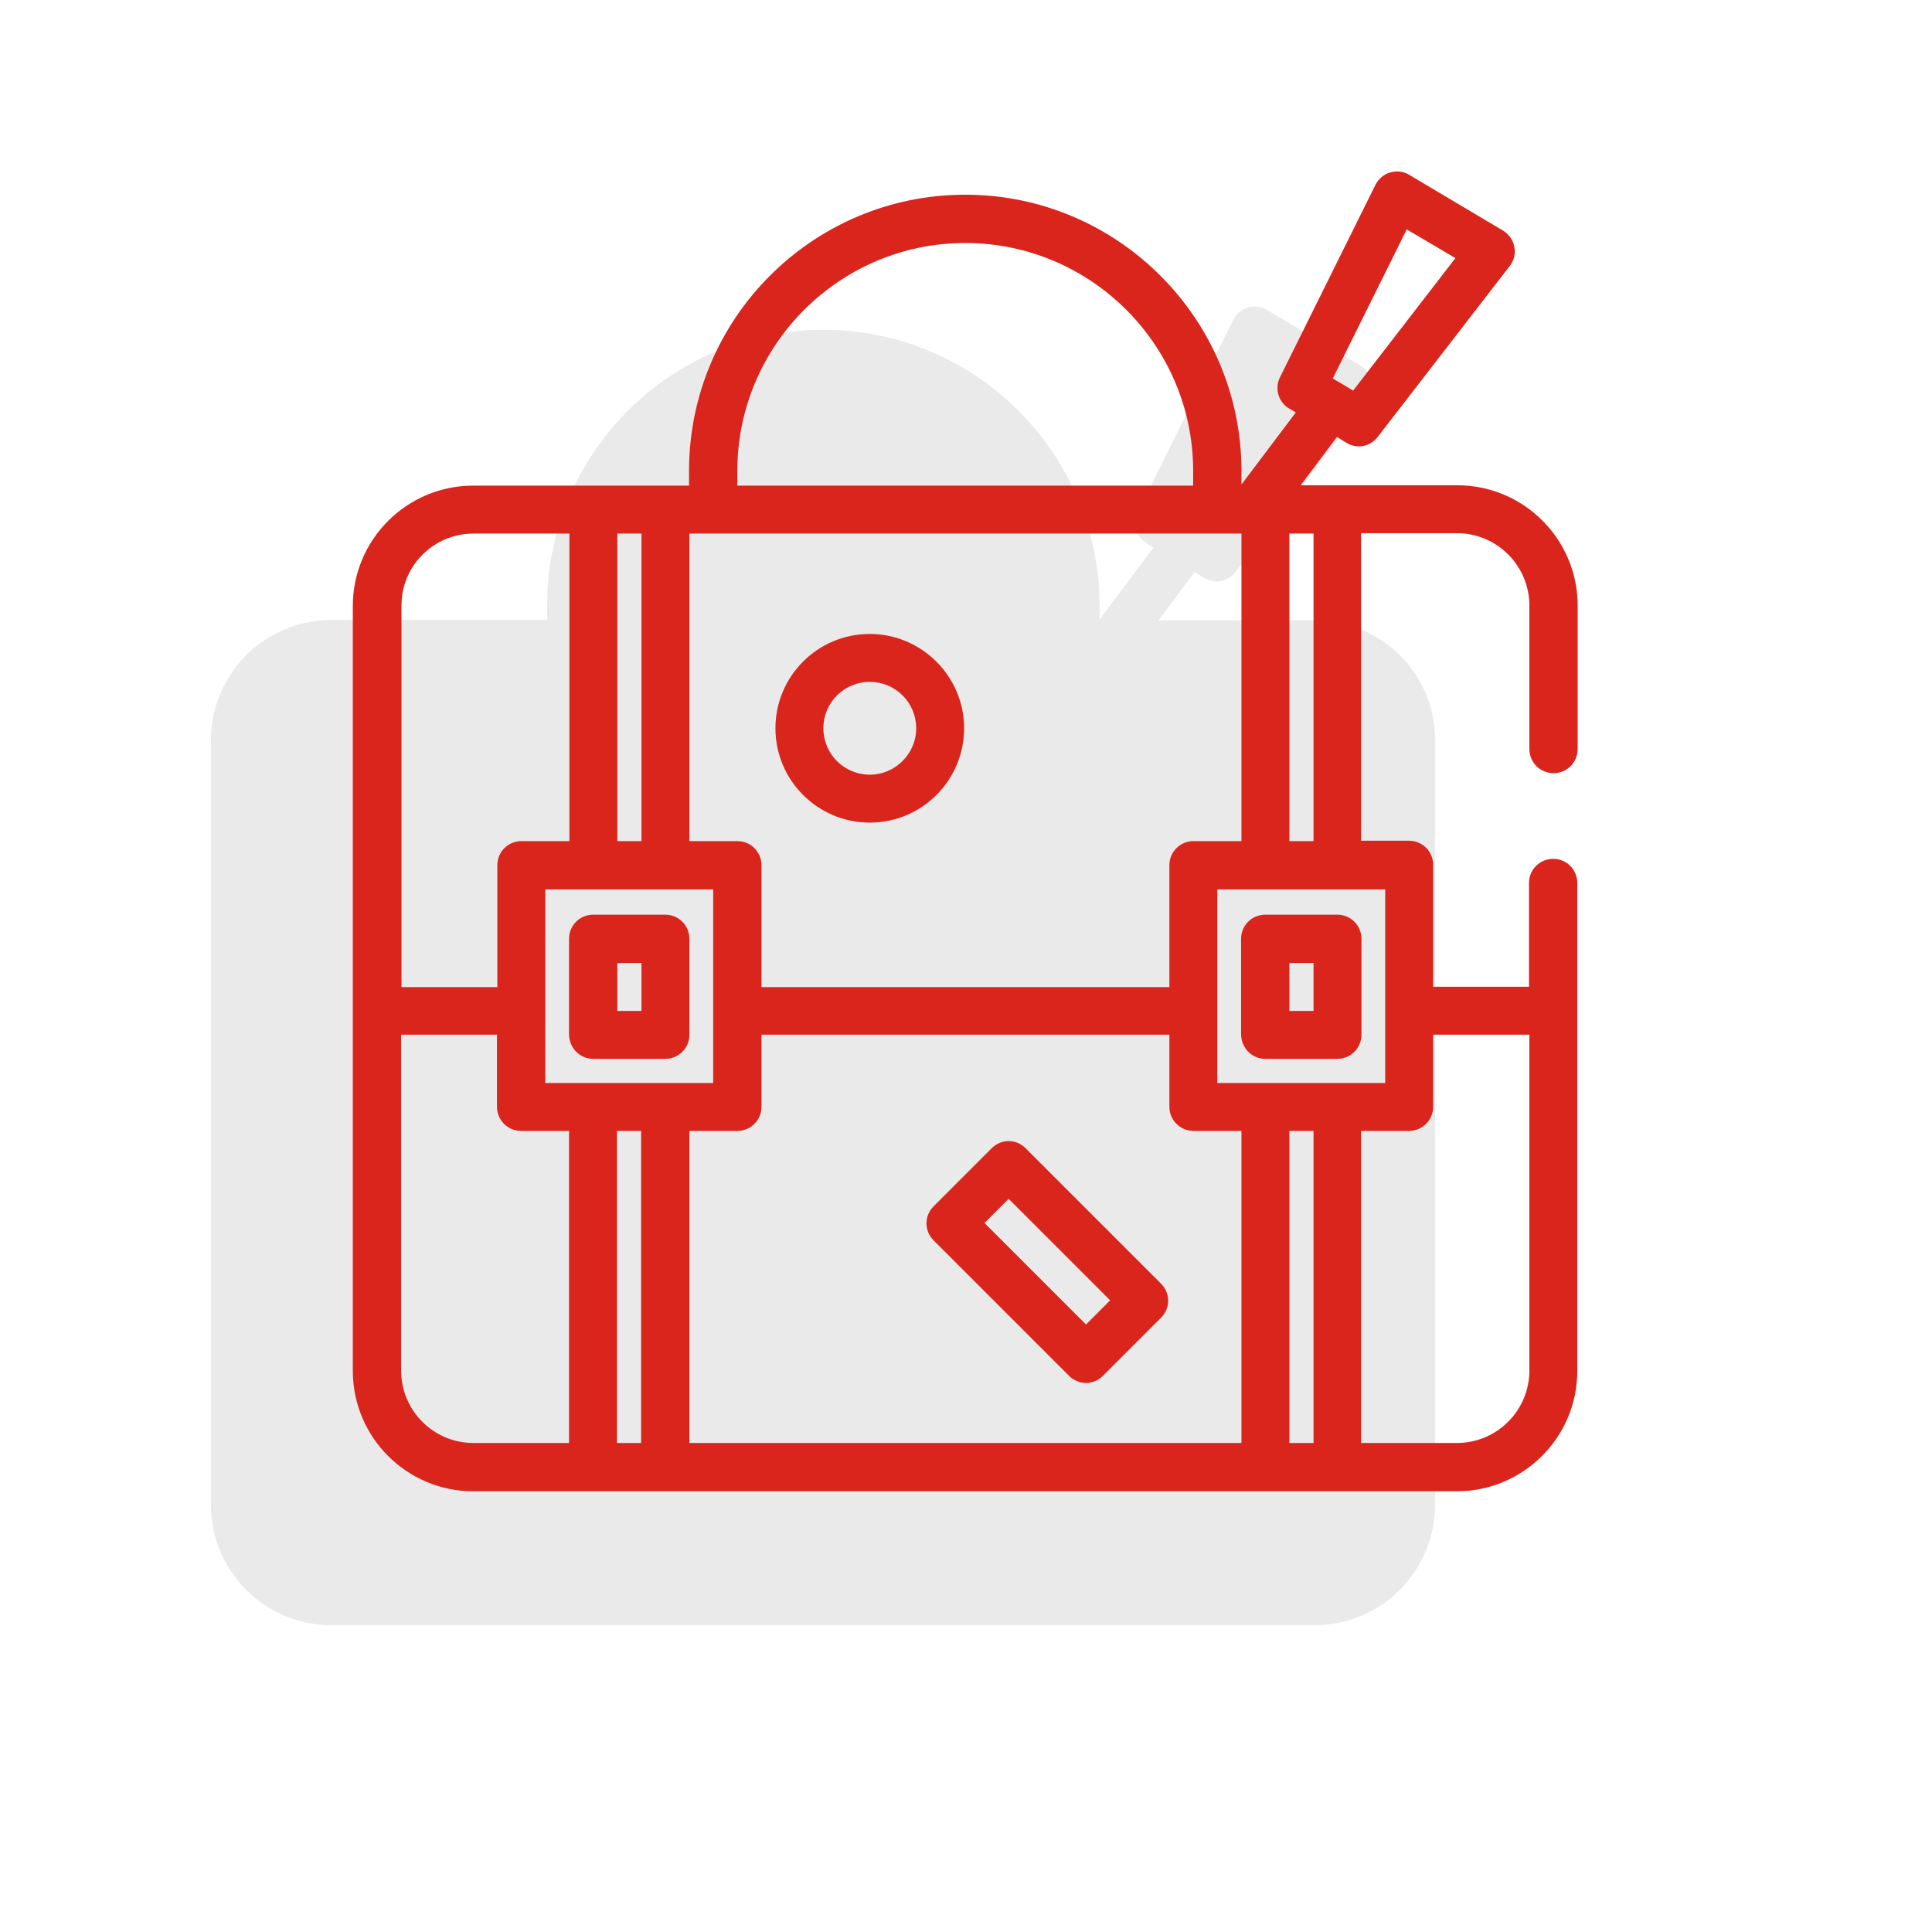
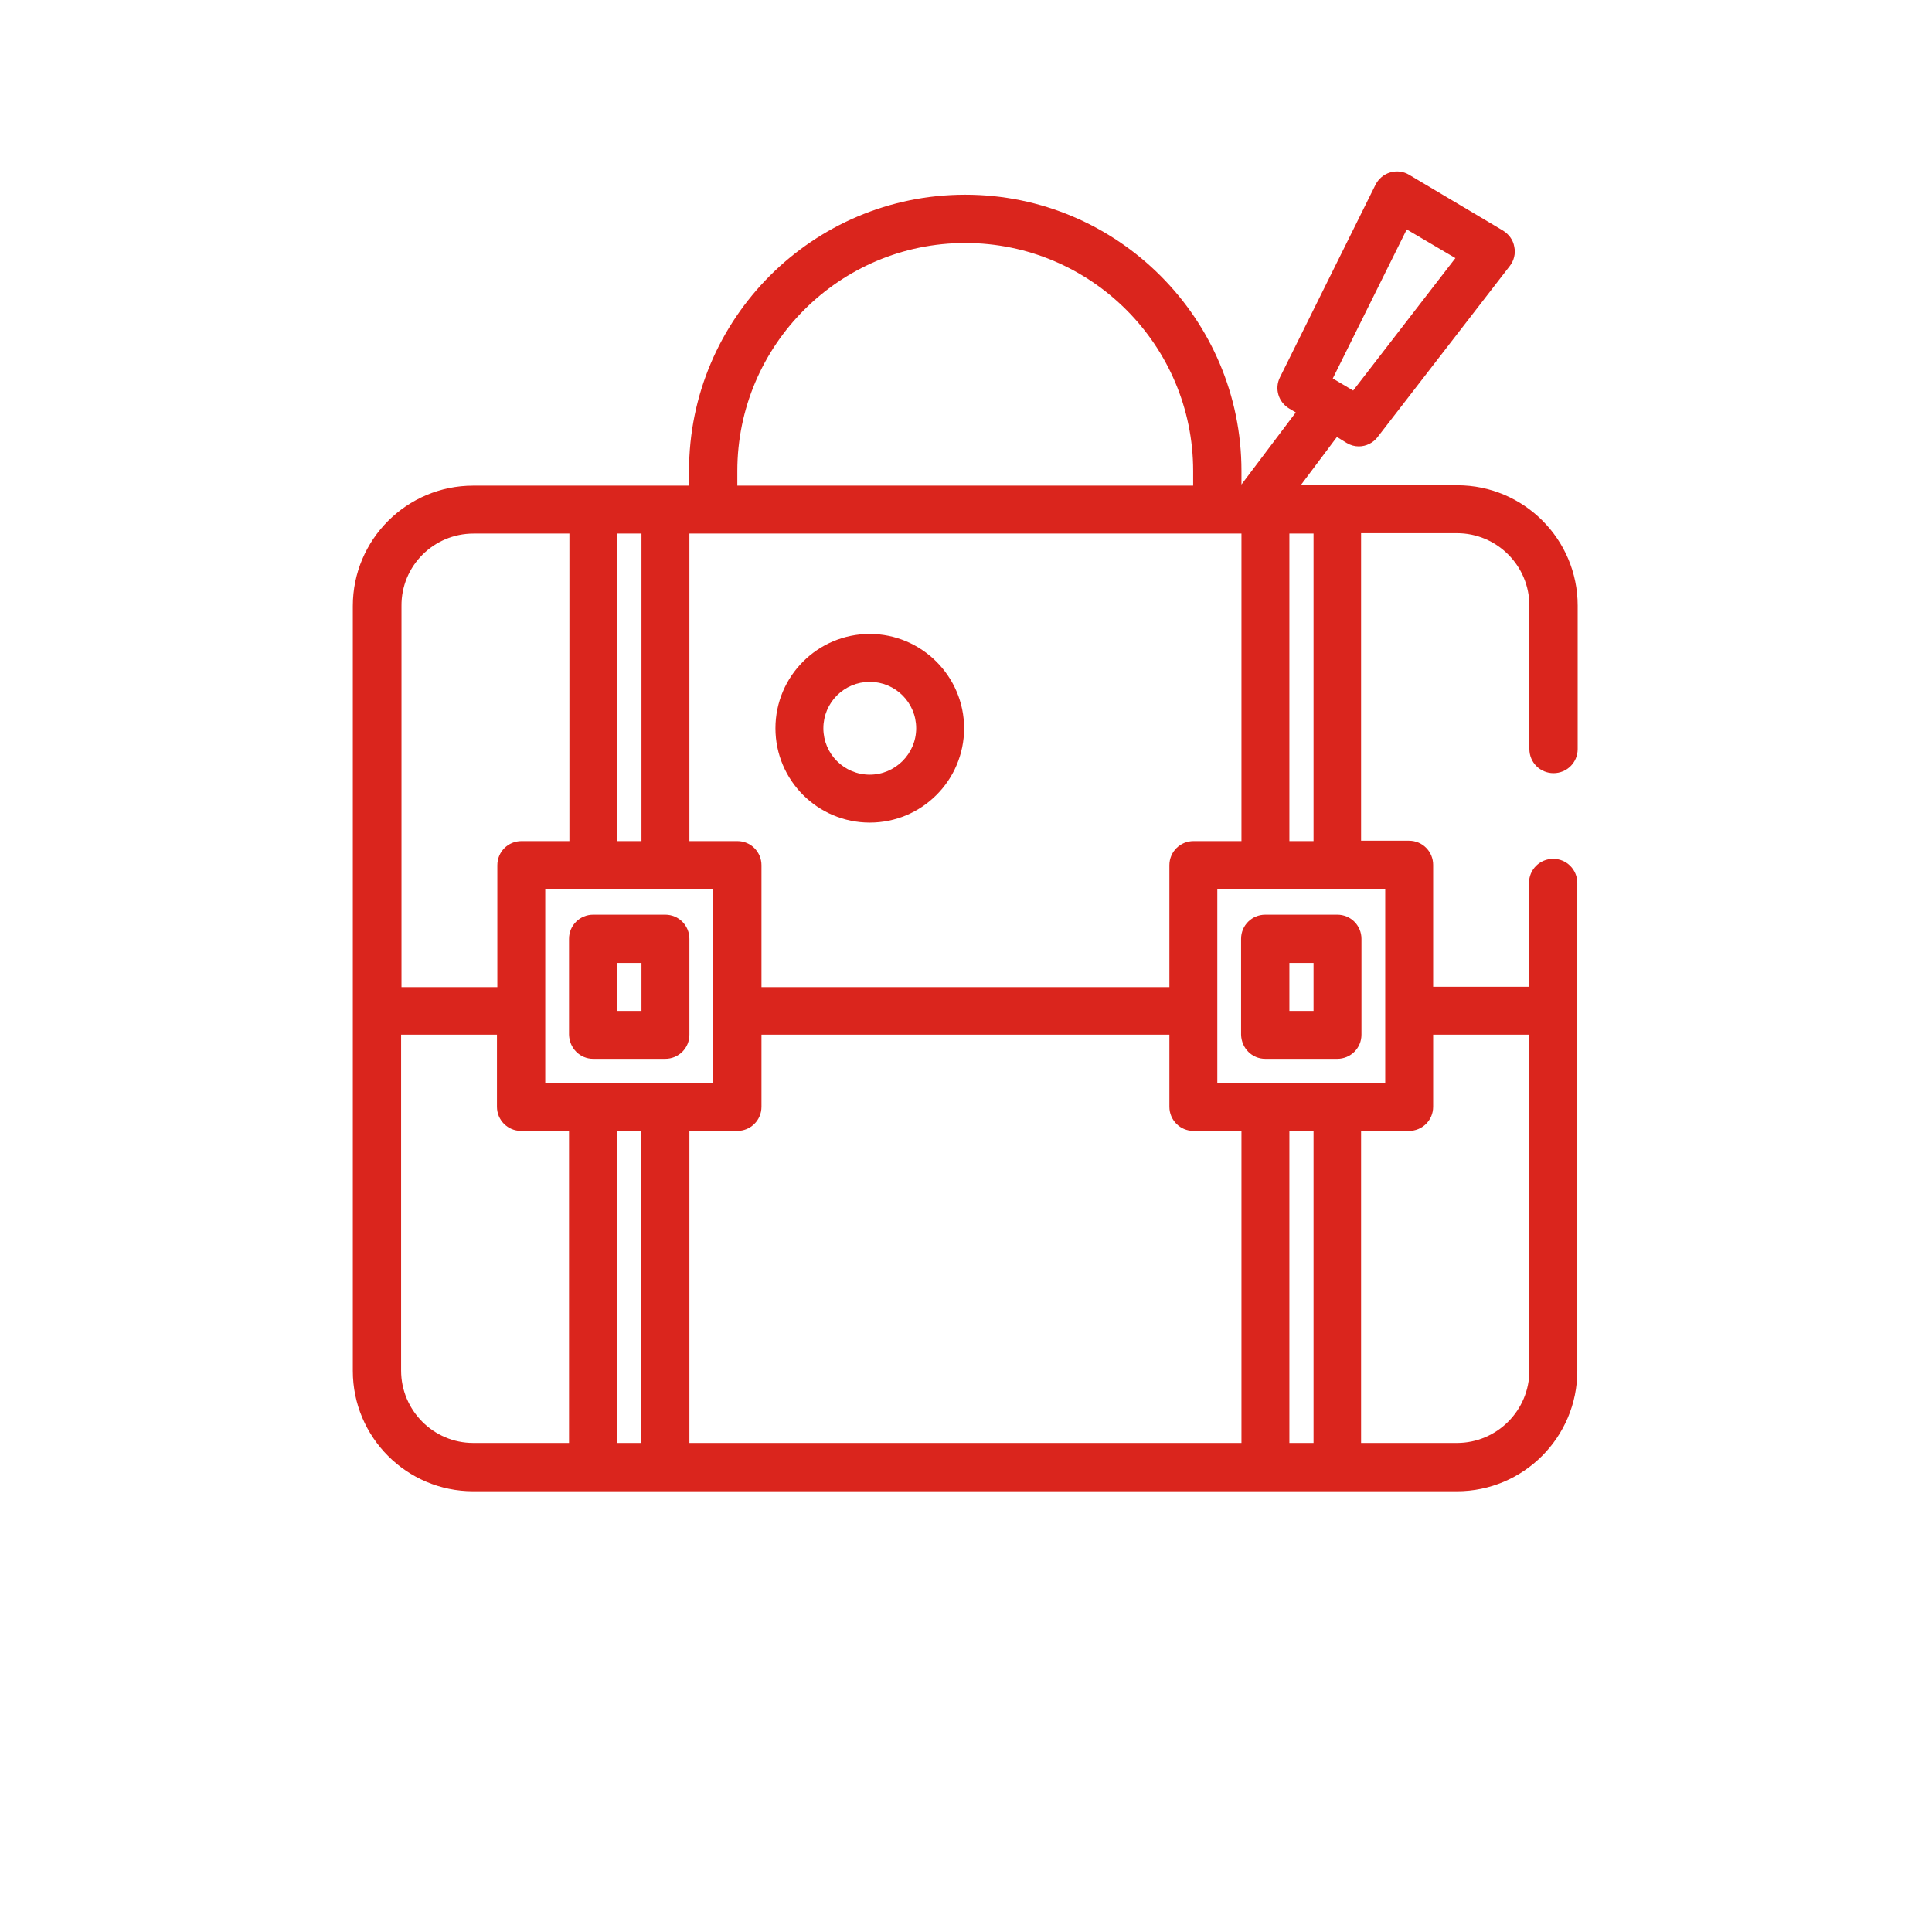
<svg xmlns="http://www.w3.org/2000/svg" x="0px" y="0px" viewBox="0 0 512 512" style="enable-background:new 0 0 512 512;" xml:space="preserve">
  <style type="text/css"> .st0{fill:#EAEAEA;} .st1{fill:#DA251D;} .st2{display:none;} .st3{display:inline;fill:#EAEAEA;} .st4{display:inline;} </style>
  <g id="suitcase">
-     <path class="st0" d="M348.5,164.4H307l9.6-12.8l2.6,1.6c1,0.6,2.1,0.9,3.2,0.9c1.9,0,3.8-0.9,5-2.5l35-45.3 c1.1-1.4,1.6-3.3,1.2-5.1c-0.3-1.8-1.4-3.3-3-4.3l-24.9-14.8c-1.5-0.9-3.3-1.1-5-0.6c-1.7,0.5-3.1,1.7-3.9,3.3l-25.3,51 c-1.5,3-0.4,6.6,2.5,8.3l1.7,1l-14.3,19.1v-3.6c0-40.3-32.8-73.2-73.2-73.2S145,120.1,145,160.4v3.9h-32H87.8 c-17.6,0-31.9,14.3-31.9,31.9v25.2v152.2v25.2c0,17.6,14.3,31.9,31.9,31.9h25.2h210.2h25.2c17.6,0,31.9-14.3,31.9-31.9v-25.2v-104 v-35.5v-12.8v-25.2C380.4,178.7,366.1,164.4,348.5,164.4z M346.9,105.7c0.1-0.7,0.1-1.5,0.1-2.2l1,0.6L346.9,105.7z" />
-   </g>
+     </g>
  <g id="suitcase__x28_копия_x29_">
    <g>
      <path class="st1" d="M411.7,204.9c3.5,0,6.4-2.8,6.4-6.4v-38c0-17.6-14.3-31.9-31.9-31.9h-41.5l9.6-12.8l2.6,1.6 c1,0.6,2.1,0.9,3.2,0.9c1.9,0,3.8-0.9,5-2.5l35-45.3c1.1-1.4,1.6-3.3,1.2-5.1c-0.3-1.8-1.4-3.3-3-4.3l-24.9-14.8 c-1.5-0.9-3.3-1.1-5-0.6c-1.7,0.5-3.1,1.7-3.9,3.3l-25.3,51c-1.5,3-0.4,6.6,2.5,8.3l1.7,1L329,128.4v-3.6 c0-40.3-32.8-73.2-73.2-73.2s-73.2,32.8-73.2,73.2v3.9h-57.2c-17.6,0-31.9,14.3-31.9,31.9v202.7c0,17.6,14.3,31.9,31.9,31.9h260.7 c17.6,0,31.9-14.3,31.9-31.9V234c0-3.5-2.8-6.4-6.4-6.4c-3.5,0-6.4,2.8-6.4,6.4v27.5h-25.4v-32.3c0-3.5-2.8-6.4-6.4-6.4h-12.7 v-81.5h25.4c10.6,0,19.2,8.6,19.2,19.2v38C405.3,202.1,408.2,204.9,411.7,204.9L411.7,204.9z M316.3,222.9c-3.5,0-6.4,2.8-6.4,6.4 v32.3H201.8v-32.3c0-3.5-2.8-6.4-6.4-6.4h-12.7v-81.5H329v81.5L316.3,222.9z M348.1,299.7v82.7h-6.4v-82.7H348.1z M329,382.4 H182.7v-82.7h12.7c3.5,0,6.4-2.8,6.4-6.4v-19.1h108.1v19.1c0,3.5,2.8,6.4,6.4,6.4H329V382.4z M163.6,222.9v-81.5h6.4v81.5H163.6z M189,235.6V287h-44.5v-51.3H189z M169.9,299.7v82.7h-6.4v-82.7H169.9z M372.8,60.8l12.9,7.6l-27.1,35.1l-5.4-3.2L372.8,60.8z M195.4,124.8c0-33.3,27.1-60.4,60.4-60.4s60.4,27.1,60.4,60.4v3.9H195.4V124.8z M125.5,141.4h25.4v81.5h-12.7 c-3.5,0-6.4,2.8-6.4,6.4v32.3h-25.4v-101C106.3,150,114.9,141.4,125.5,141.4L125.5,141.4z M106.3,363.2v-89h25.4v19.1 c0,3.5,2.8,6.4,6.4,6.4h12.7v82.7h-25.4C114.9,382.4,106.3,373.8,106.3,363.2L106.3,363.2z M405.3,274.2v89 c0,10.6-8.6,19.2-19.2,19.2h-25.4v-82.7h12.7c3.5,0,6.4-2.8,6.4-6.4v-19.1L405.3,274.2z M367.1,287h-44.5v-51.3h44.5V287z M348.1,222.9h-6.4v-81.5h6.4V222.9z" />
      <path class="st1" d="M335.3,280.6h19.1c3.5,0,6.4-2.8,6.4-6.4v-25.4c0-3.5-2.8-6.4-6.4-6.4h-19.1c-3.5,0-6.4,2.8-6.4,6.4v25.4 C329,277.8,331.8,280.6,335.3,280.6z M341.7,255.2h6.4v12.7h-6.4V255.2z" />
      <path class="st1" d="M157.2,280.6h19.1c3.5,0,6.4-2.8,6.4-6.4v-25.4c0-3.5-2.8-6.4-6.4-6.4h-19.1c-3.5,0-6.4,2.8-6.4,6.4v25.4 C150.9,277.8,153.7,280.6,157.2,280.6z M163.6,255.2h6.4v12.7h-6.4V255.2z" />
      <path class="st1" d="M230.5,168c-13.8,0-25,11.2-25,25s11.2,25,25,25s25-11.2,25-25S244.2,168,230.5,168L230.5,168z M230.5,205.3 c-6.8,0-12.3-5.5-12.3-12.3s5.5-12.3,12.3-12.3s12.3,5.5,12.3,12.3S237.2,205.3,230.5,205.3z" />
-       <path class="st1" d="M271.8,304.3c-1.2-1.2-2.8-1.9-4.5-1.9s-3.3,0.7-4.5,1.9l-15.4,15.4c-2.5,2.5-2.5,6.5,0,9l35.9,35.9 c1.2,1.2,2.8,1.9,4.5,1.9s3.3-0.7,4.5-1.9l15.4-15.4c2.5-2.5,2.5-6.5,0-9L271.8,304.3z M287.8,351l-26.9-26.9l6.4-6.4l26.9,26.9 L287.8,351z" />
    </g>
  </g>
  <g id="Слой_2" class="st2">
    <path class="st3" d="M346.4,35.5h-284c-3.7,0-6.7,3-6.7,6.7v29v39v26.7v347v6.7h6.7h284h33.4v-33.4v-67.3v-26.7v-292v-2.3 C379.8,50.4,364.8,35.5,346.4,35.5z" />
  </g>
  <g id="Слой_2__x28_копия_x29_" class="st2">
    <g class="st4">
      <path class="st1" d="M411.4,360.5c-3.7,0-6.7,3-6.7,6.7v67.3c0,11-9,20-20,20H107.3V114.1c0-3.7-3-6.7-6.7-6.7s-6.7,3-6.7,6.7v347 c0,3.7,3,6.7,6.7,6.7h284c18.4,0,33.4-15,33.4-33.4v-67.3C418,363.5,415.1,360.5,411.4,360.5z" />
-       <path class="st1" d="M384.7,12.8h-284c-3.7,0-6.7,3-6.7,6.7v68c0,3.7,3,6.7,6.7,6.7s6.7-3,6.7-6.7V26.1h277.4c11,0,20,9,20,20 v294.3c0,3.7,3,6.7,6.7,6.7s6.7-3,6.7-6.7V46.2C418,27.8,403.1,12.8,384.7,12.8z" />
-       <path class="st1" d="M345.9,173.3c0.5,3.7,3.8,6.3,7.5,5.8c3.7-0.5,6.2-3.8,5.8-7.5c-1.7-13.3-5.8-25.8-12-37 c-1-1.8-2.1-3.6-3.2-5.4c-16.7-26.6-44.2-44-75.2-47.7c-9.6-1.2-19.4-1-28.9,0.5c-32.7,5.1-61.1,25.4-76.5,55.6 c-0.1,0.2-0.2,0.4-0.3,0.6c-7,14-11,29.7-11,46.4s4,32.4,11,46.4c0.1,0.2,0.2,0.4,0.3,0.6c15.4,30.2,43.8,50.5,76.5,55.6 c8.6,1.4,17.4,1.6,26.1,0.8c35.3-3.3,66.5-24.3,82.8-56.4c0.1-0.1,0.1-0.2,0.1-0.3c4.9-9.7,8.2-20.1,9.9-30.9 c0.6-3.6-1.9-7-5.6-7.6c-3.6-0.6-7,1.9-7.6,5.6c-1.2,7.5-3.3,14.9-6.2,21.8c-10.3-3.7-21.7-6.7-33.7-8.9 c1.1-8.6,1.6-17.5,1.6-26.7s-0.6-18.1-1.6-26.7c12-2.2,23.4-5.2,33.7-8.9C342.6,156.7,344.8,164.8,345.9,173.3z M256,275.3 c-9,0-18.3-9-25.4-24.6c-3.8-8.2-6.7-17.8-8.8-28.2c11.1-1.4,22.6-2.2,34.3-2.2c11.7,0,23.2,0.7,34.3,2.2 c-2.1,10.4-5.1,20-8.8,28.2C274.3,266.3,265,275.3,256,275.3z M218.4,256.2c2.4,5.3,5.1,10,8,14.1c-19.9-6.9-36.6-20.5-47.5-38.1 c9.1-3.2,19.1-5.8,29.6-7.7C210.8,236.2,214.2,246.9,218.4,256.2z M172.7,220.3c-4.7-10.9-7.3-23-7.3-35.6 c0-12.6,2.6-24.7,7.3-35.6c10.3,3.7,21.7,6.7,33.7,8.9c-1.1,8.6-1.6,17.5-1.6,26.7s0.6,18.1,1.6,26.7 C194.4,213.6,183,216.5,172.7,220.3z M178.9,137.2c10.9-17.6,27.6-31.2,47.5-38.1c-2.9,4.1-5.6,8.8-8,14.1 c-4.3,9.3-7.6,20.1-9.9,31.7C198,142.9,188,140.3,178.9,137.2z M230.6,118.7c7.2-15.6,16.4-24.6,25.4-24.6c9,0,18.3,9,25.4,24.6 c3.8,8.2,6.7,17.8,8.8,28.2c-11.1,1.4-22.6,2.2-34.3,2.2c-11.7,0-23.2-0.7-34.3-2.2C223.8,136.5,226.8,126.9,230.6,118.7z M333.1,232.2c-4.8,7.8-10.8,14.9-17.8,21c-8.8,7.6-18.9,13.4-29.7,17.1c2.9-4.1,5.5-8.7,8-14c4.3-9.3,7.6-20.1,9.9-31.7 C314,226.5,324,229,333.1,232.2z M293.9,184.7c0,8.4-0.5,16.7-1.5,24.6c-11.8-1.5-24-2.3-36.4-2.3c-12.4,0-24.6,0.8-36.4,2.3 c-1-7.9-1.5-16.2-1.5-24.6c0-8.4,0.5-16.7,1.5-24.6c11.8,1.5,24,2.3,36.4,2.3c12.4,0,24.6-0.8,36.4-2.3 C293.4,168,293.9,176.3,293.9,184.7z M303.5,144.9c-2.3-11.7-5.6-22.4-9.9-31.7c-2.4-5.3-5.1-10-8-14c19.8,6.9,36.6,20.4,47.5,38 C324,140.3,314,142.9,303.5,144.9z" />
      <path class="st1" d="M158.7,341.1h194.5c3.7,0,6.7-3,6.7-6.7c0-3.7-3-6.7-6.7-6.7H158.7c-3.7,0-6.7,3-6.7,6.7 C152.1,338.1,155.1,341.1,158.7,341.1z" />
      <path class="st1" d="M185,365.8c-3.7,0-6.7,3-6.7,6.7c0,3.7,3,6.7,6.7,6.7H327c3.7,0,6.7-3,6.7-6.7c0-3.7-3-6.7-6.7-6.7H185z" />
    </g>
  </g>
  <g id="Слой_3__x28_копия_x29_" class="st2">
    <path class="st3" d="M363.6,331.8c-1.6-37.3-33.7-51-35.1-51.5c0,0-0.1,0-0.1-0.1l-79.7-30.9v-18.7c12.7-9.9,21.4-24.5,23.7-41.1 c6.3-0.4,12.2-2.8,17-6.9c6.2-5.4,9.8-13.2,9.8-21.5c0-6.9-2.5-13.4-6.9-18.5V118c0-45.6-37.1-82.7-82.7-82.7 c-45.6,0-82.7,37.1-82.7,82.7v25.4c-4.5,5-6.9,11.3-6.9,17.9c0,8.3,3.6,16.1,9.8,21.5c4.7,4.1,10.5,6.4,16.7,6.9 c0.1,0.1,0.2,0.2,0.3,0.3c2.3,16.8,11.3,31.9,25,41.8v17.7l-79.7,30.9c0,0-0.1,0-0.1,0c-1.4,0.6-35.2,14.9-35.2,54.4v139 c0,8.1,5.7,14.9,13.3,16.6v0.4h98.4h178.2h17v-17v-62.7L363.6,331.8L363.6,331.8z M293.1,280.9l4.2,1.6h-4.2V280.9z M251.8,206.7 c0.3-0.2,0.6-0.3,0.8-0.5c-0.3,0.5-0.5,0.9-0.8,1.4V206.7z M167.8,207.3v1.1c-0.4-0.5-0.7-1.1-1-1.6 C167.1,207,167.5,207.2,167.8,207.3z M323.8,292.8h-1.9v-0.7l1.5,0.6C323.5,292.7,323.6,292.7,323.8,292.8z M281.7,171.4 c0-0.1,0.1-0.2,0.1-0.2h0.1C281.8,171.3,281.7,171.4,281.7,171.4z" />
  </g>
  <g id="Слой_3" class="st2">
    <g class="st4">
      <g>
-         <path class="st1" d="M409.9,381.4c-3.7,0-6.7,3-6.7,6.7v62.7c0,2-1.7,3.7-3.7,3.7h-35.9V323.1c0-3.7-3-6.7-6.7-6.7 s-6.7,3-6.7,6.7v131.4h-72.2l20.9-23c2.3-2.5,3.4-6.1,2.9-9.6c0-0.1,0-0.1,0-0.2L282,303.9l5.4-8.1c3,2.1,5.3,4.1,9.6,4.1 c4.4,0,8.4-2.4,10.5-6.5v0l21-42.2l47.9,18.6c1.7,0.7,26.9,12.1,26.9,42V357c0,3.7,3,6.7,6.7,6.7c3.7,0,6.7-3,6.7-6.7v-45.1 c0-39.4-33.8-53.8-35.2-54.4c0,0-0.1,0-0.1-0.1l-79.7-30.9v-18.7c12.7-9.9,21.4-24.5,23.7-41.1c6.3-0.4,12.2-2.8,17-6.9 c6.2-5.4,9.8-13.2,9.8-21.5c0-6.9-2.5-13.4-6.9-18.5V95.1c0-45.6-37.1-82.7-82.7-82.7s-82.7,37.1-82.7,82.7v25.4 c-4.5,5-6.9,11.3-6.9,17.9c0,8.3,3.6,16.1,9.8,21.5c4.8,4.1,10.6,6.5,17,6.9c2.2,17,11.3,32.1,25,42.1v17.7L145,257.4 c0,0-0.1,0-0.1,0c-1.4,0.6-35.2,14.9-35.2,54.4v139c0,9.4,7.6,17,17,17h63.6c3.7,0,6.7-3,6.7-6.7s-3-6.7-6.7-6.7h-14.4V323.1 c0-3.7-3-6.7-6.7-6.7s-6.7,3-6.7,6.7v131.4h-35.9c-2,0-3.7-1.7-3.7-3.7v-139c0-30,25.3-41.3,26.9-42l47.9-18.6l21,42.2 c2,4,6.1,6.5,10.5,6.5c4.3,0,6.5-2,9.6-4.1l5.4,8.1l-19.9,117.8c0,0.1,0,0.1,0,0.2c-0.5,3.5,0.6,7.1,2.9,9.6l20.9,23h-26.7 c-3.7,0-6.7,3-6.7,6.7c0,3.7,3,6.7,6.7,6.7h178.2c9.4,0,17-7.6,17-17v-62.7C416.6,384.4,413.6,381.4,409.9,381.4z M315.9,246.4 l-19.6,39.3c-0.5-0.3-10.9-7.7-23.6-16.8c5.5-6.8-0.9,1.2,24.2-29.9L315.9,246.4z M276.5,288l-5.1,7.7h-16.6l-5.1-7.7l13.4-9.5 L276.5,288z M238,228.7v-12.5c8.1,3.3,16.8,4.8,25.2,4.8c8.7,0,17.3-1.9,24.9-5.2v13l-25.1,30.9L238,228.7z M338.6,138.4 c0,4.4-1.9,8.5-5.2,11.3c-2.2,1.9-4.8,3.1-7.7,3.5v-29.8C333.4,124.7,338.6,131.1,338.6,138.4z M199.1,153.2 c-7.8-1.3-12.9-7.7-12.9-14.9c0-7.1,5.9-12.9,12.9-14.5V153.2z M199.4,110.2c-2.1,0.2-4.6,0.8-6.4,1.4V95.1 c0-38.2,31.1-69.3,69.3-69.3s69.3,31.1,69.3,69.3v16c-1.9-0.6-3.9-1-6-1.2c0-6.4,0.1-5.2-21-27.8c-3.9-4.2-10.3-5-15.2-1.8 c-23.2,15.2-51.6,22.8-77.7,20.9C206.1,100.8,200.8,104.6,199.4,110.2z M212.4,158.5v-41.6v-2.2c28.8,1.7,59-6.9,83.4-22.5 c9.7,10.4,14.9,15.8,16.6,17.9c0,5.2,0,42.4,0,48.4c0,27.1-22.1,49.2-49.2,49.2C232.8,207.7,212.4,184.1,212.4,158.5z M229.9,285.7l-19.6-39.3l18.9-7.3l24.2,29.9C241.1,277.8,231,285,229.9,285.7z M237.5,423.1L256.8,309h12.5l19.3,114.1 l-25.6,28.1L237.5,423.1z" />
-       </g>
+         </g>
    </g>
  </g>
</svg>